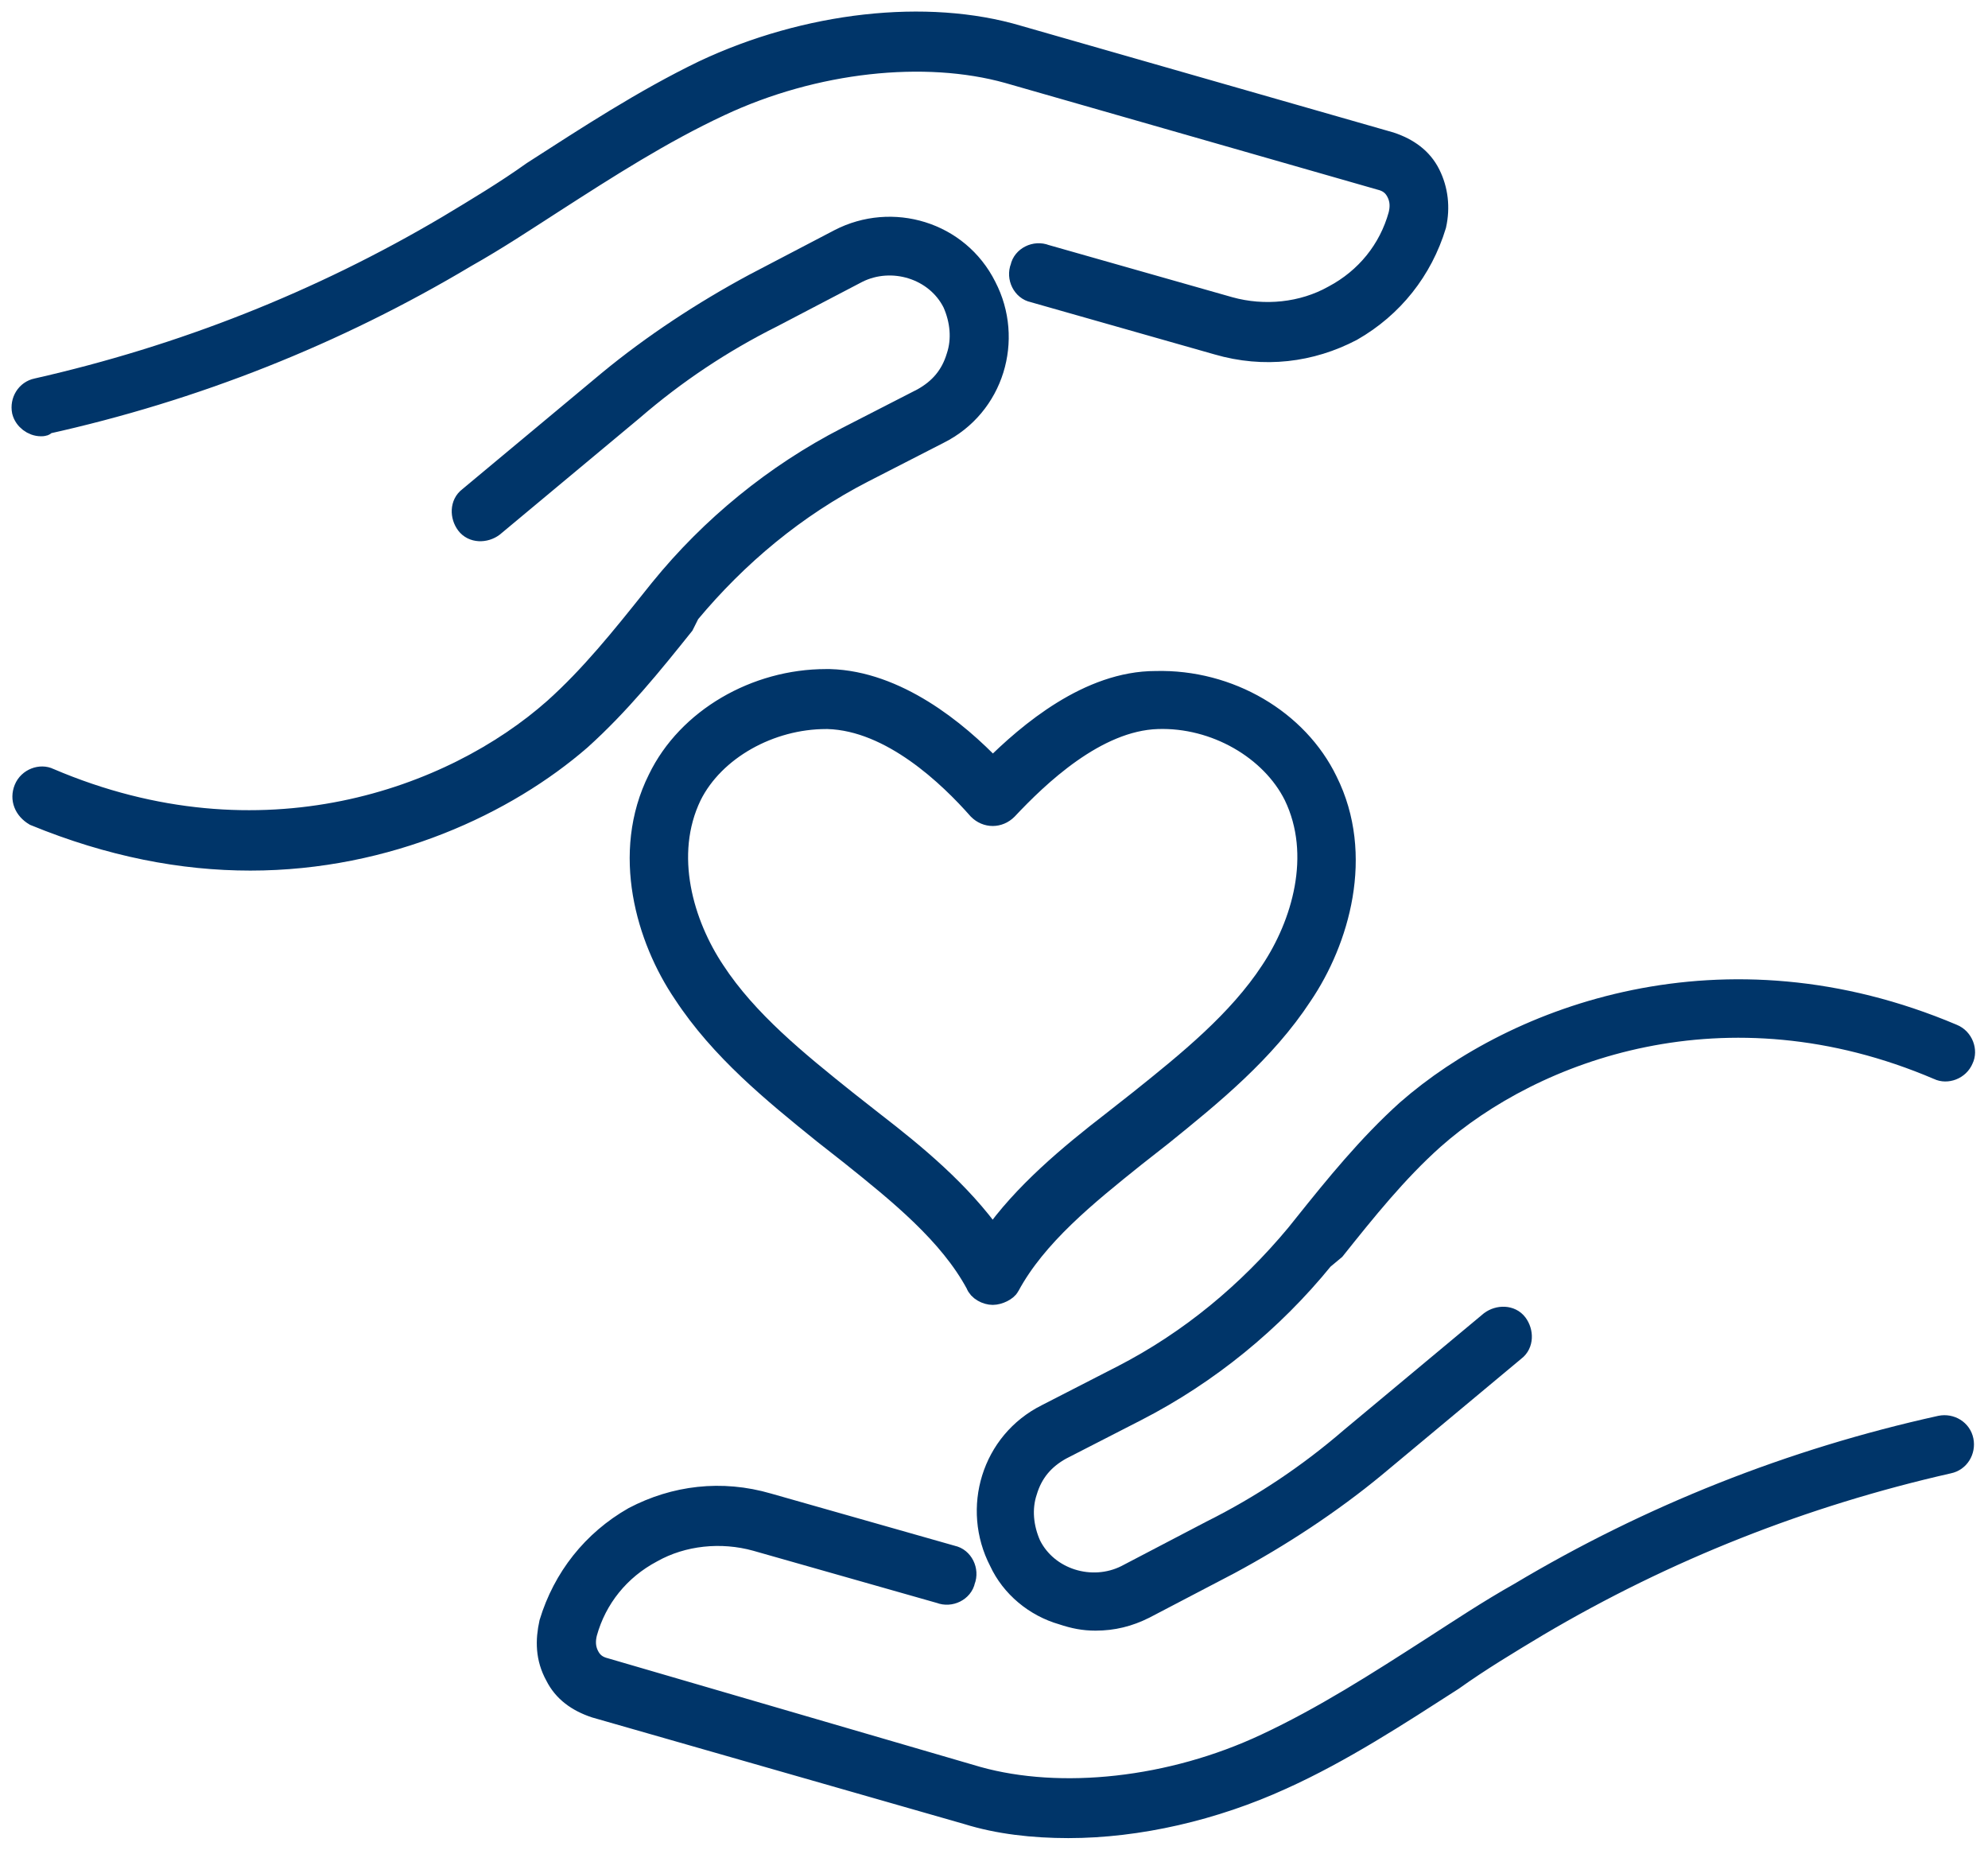
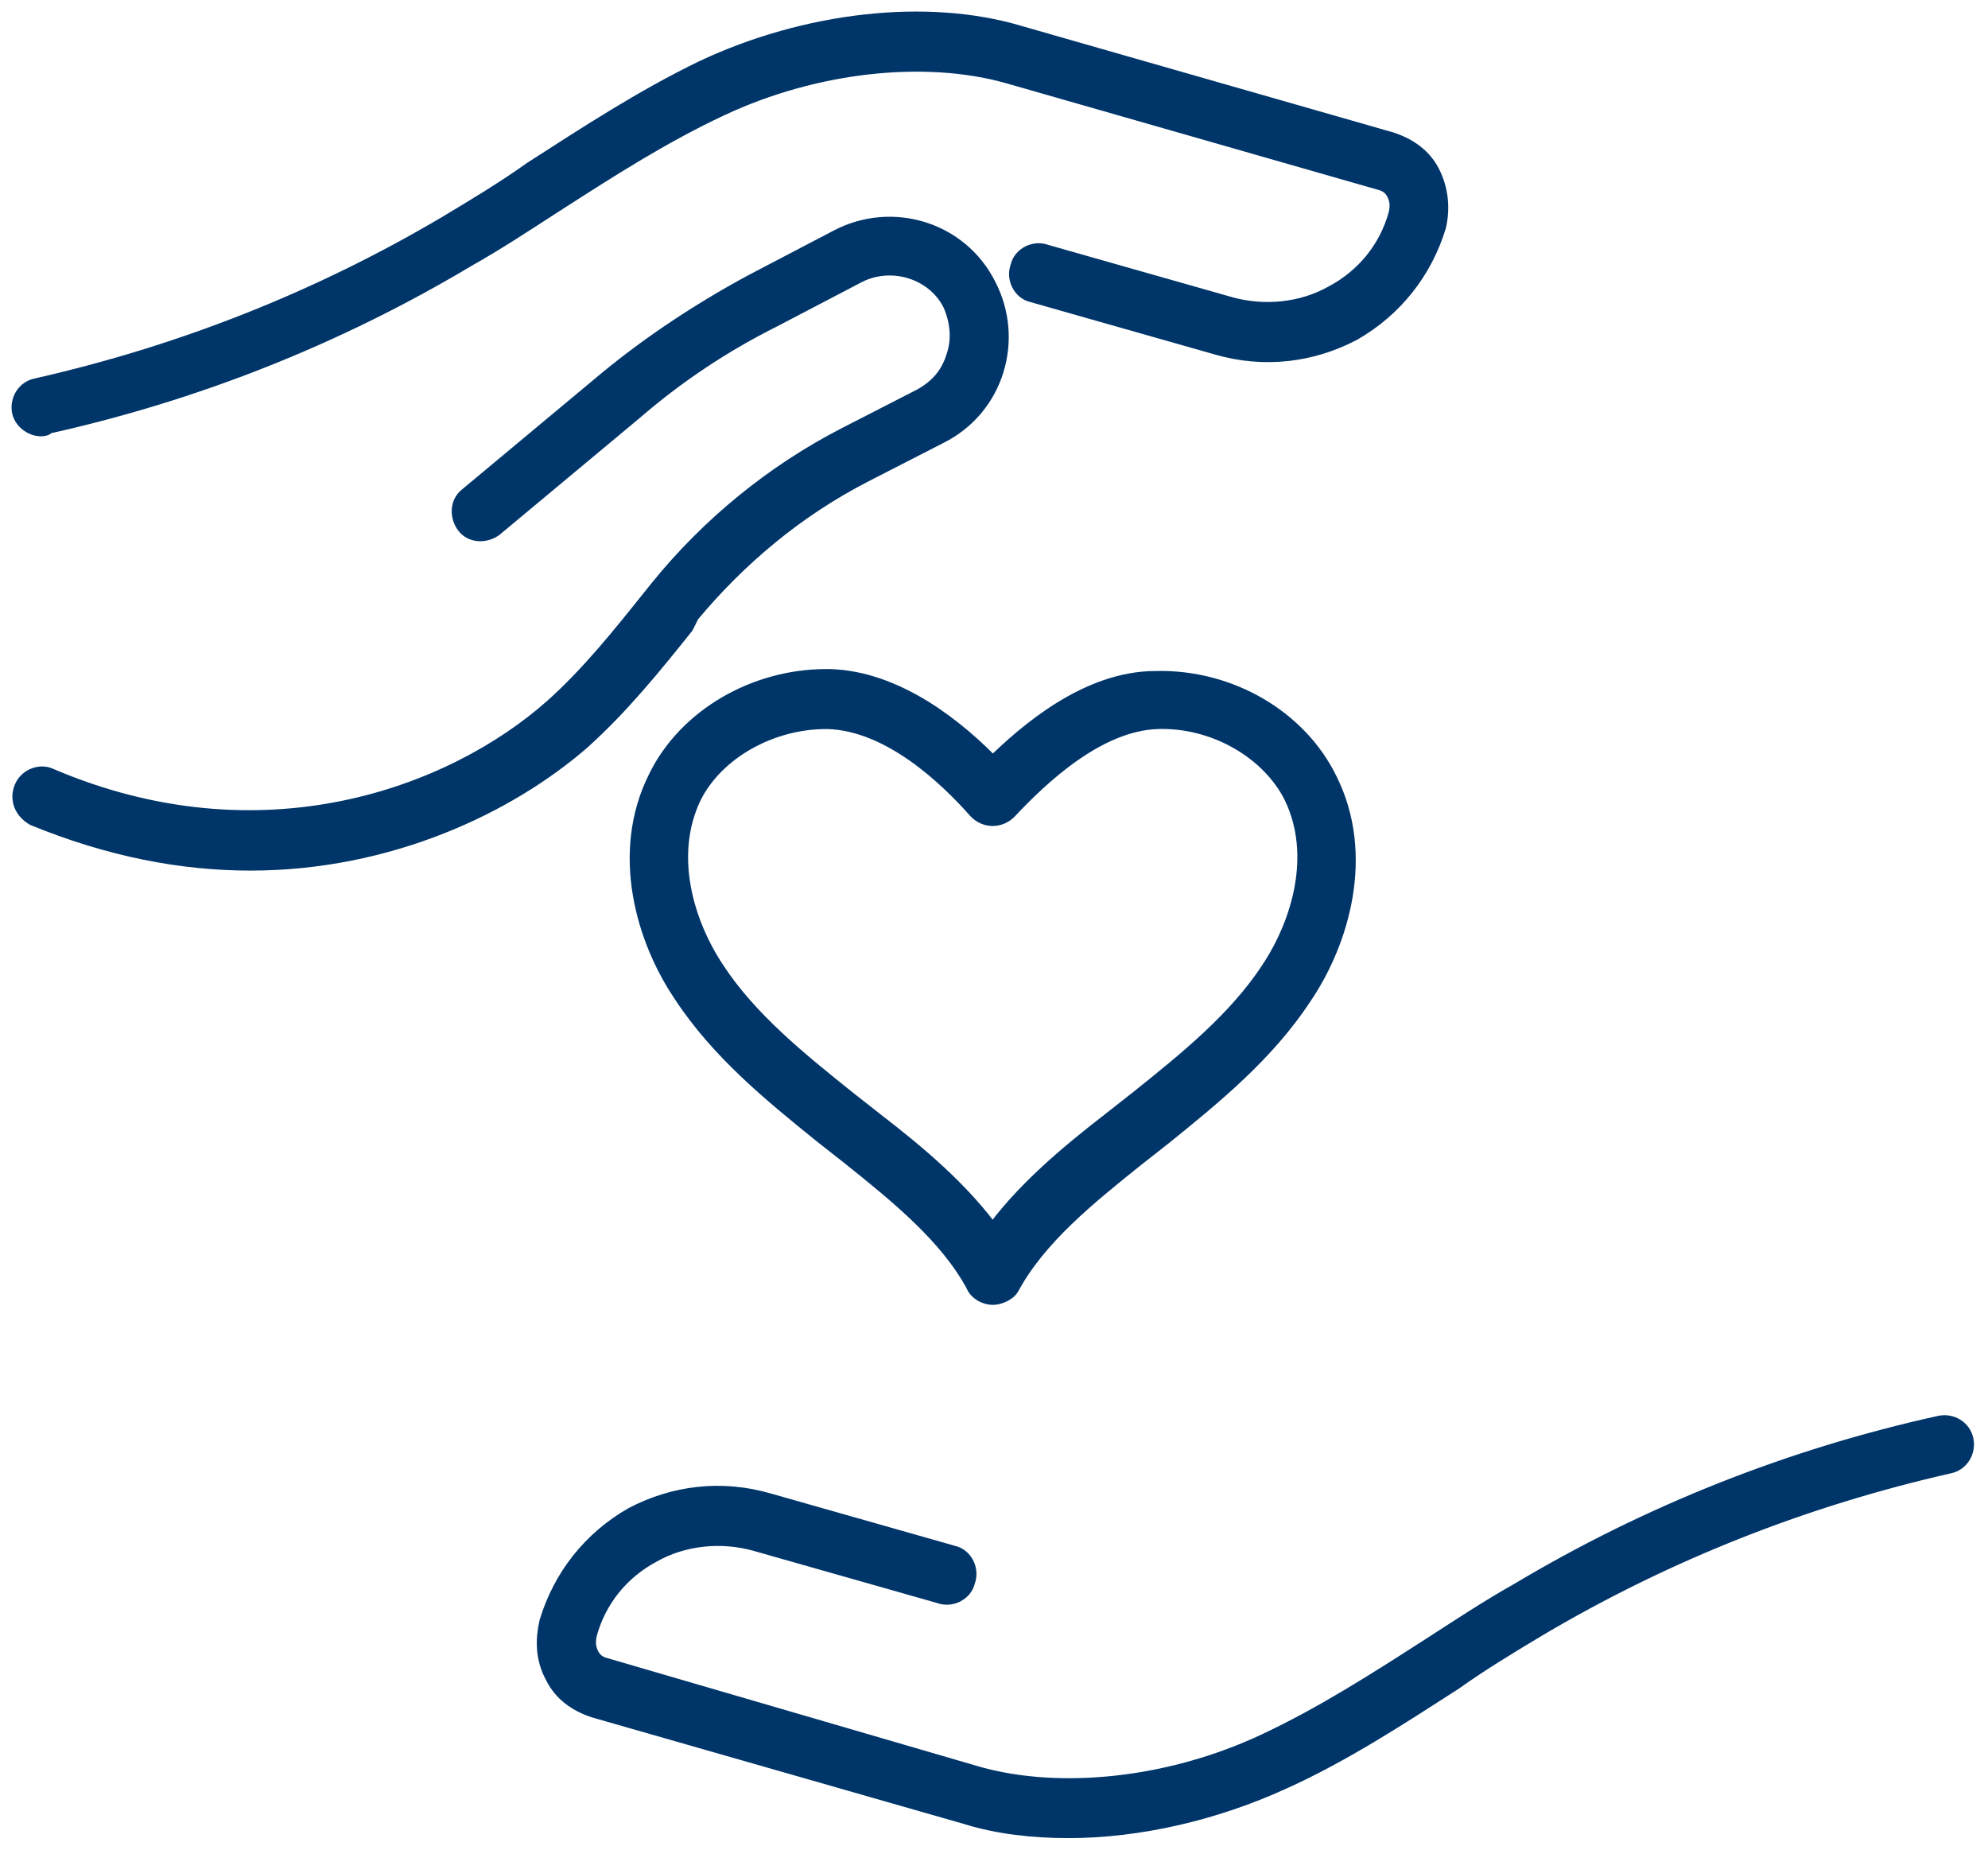
<svg xmlns="http://www.w3.org/2000/svg" width="86" height="80" viewBox="0 0 86 80" fill="none">
  <g id="Heart">
    <g id="Group">
      <g id="Group_2">
        <path id="Vector" d="M46.217 79C44.708 79 43.198 78.832 41.856 78.413L25.755 73.801C25 73.549 24.413 73.13 24.078 72.459C23.659 71.704 23.659 70.949 23.826 70.195C24.413 68.266 25.671 66.672 27.433 65.666C29.194 64.744 31.206 64.492 33.219 65.079L41.186 67.343C41.605 67.427 41.856 67.93 41.689 68.35C41.605 68.769 41.102 69.021 40.682 68.853L32.716 66.589C31.206 66.169 29.529 66.337 28.187 67.092C26.762 67.847 25.755 69.104 25.336 70.614C25.252 70.949 25.252 71.285 25.42 71.62C25.587 71.956 25.839 72.123 26.175 72.207L42.276 76.903C45.882 77.91 50.662 77.407 54.771 75.478C57.287 74.304 59.635 72.794 61.983 71.285C63.157 70.53 64.415 69.691 65.757 68.937C71.375 65.582 77.497 63.15 83.954 61.725C84.374 61.641 84.793 61.892 84.877 62.312C84.961 62.731 84.709 63.15 84.29 63.234C78 64.66 72.046 67.008 66.511 70.278C65.254 71.033 63.996 71.788 62.822 72.627C60.474 74.136 58.042 75.729 55.442 76.903C52.507 78.245 49.236 79 46.217 79Z" fill="#003569" stroke="#003569" />
      </g>
      <g id="Group_3">
-         <path id="Vector_2" d="M47.391 70.027C46.888 70.027 46.468 69.943 45.965 69.775C44.791 69.44 43.785 68.601 43.282 67.511C42.108 65.247 42.946 62.396 45.294 61.222L48.565 59.544C51.5 58.035 54.016 55.938 56.112 53.422L56.448 53.003C57.79 51.326 59.215 49.565 60.892 48.056C65.589 43.946 74.562 40.592 84.457 44.785C84.877 44.953 85.044 45.456 84.877 45.791C84.709 46.211 84.206 46.378 83.87 46.211C74.646 42.269 66.343 45.372 61.983 49.23C60.389 50.655 59.047 52.332 57.706 54.01L57.203 54.429C55.022 57.112 52.255 59.377 49.152 60.97L45.881 62.647C45.127 63.066 44.623 63.654 44.372 64.492C44.12 65.247 44.204 66.085 44.54 66.84C45.294 68.35 47.223 68.937 48.733 68.182L52.423 66.253C54.603 65.163 56.616 63.821 58.461 62.228L64.499 57.196C64.834 56.945 65.337 56.945 65.589 57.28C65.84 57.616 65.84 58.119 65.505 58.37L59.467 63.402C57.538 64.995 55.358 66.421 53.177 67.595L49.487 69.524C48.816 69.859 48.146 70.027 47.391 70.027Z" fill="#003569" stroke="#003569" />
-       </g>
+         </g>
      <g id="Group_4">
        <path id="Vector_3" d="M1.771 18.369C1.435 18.369 1.1 18.117 1.016 17.782C0.932 17.363 1.184 16.943 1.603 16.859C7.893 15.434 13.847 13.086 19.381 9.815C20.639 9.06 21.897 8.306 23.071 7.467C25.419 5.957 27.851 4.364 30.451 3.106C34.896 1.01 40.095 0.423 44.036 1.597L60.138 6.209C60.892 6.461 61.48 6.88 61.815 7.551C62.15 8.222 62.234 8.976 62.067 9.731C61.48 11.66 60.222 13.253 58.461 14.26C56.7 15.182 54.687 15.434 52.674 14.847L44.707 12.582C44.288 12.499 44.036 11.995 44.204 11.576C44.288 11.157 44.791 10.905 45.211 11.073L53.177 13.337C54.687 13.757 56.364 13.589 57.706 12.834C59.131 12.079 60.138 10.821 60.557 9.312C60.641 8.976 60.641 8.641 60.473 8.306C60.306 7.97 60.054 7.802 59.718 7.719L43.617 3.106C40.011 2.1 35.231 2.603 31.122 4.532C28.606 5.706 26.258 7.215 23.91 8.725C22.736 9.48 21.478 10.318 20.136 11.073C14.518 14.427 8.396 16.859 1.939 18.285C1.939 18.369 1.855 18.369 1.771 18.369Z" fill="#003569" stroke="#003569" />
      </g>
      <g id="Group_5">
        <path id="Vector_4" d="M10.828 37.154C7.893 37.154 4.79 36.566 1.52 35.225C1.1 34.973 0.933 34.554 1.1 34.135C1.268 33.715 1.771 33.547 2.107 33.715C11.331 37.657 19.634 34.554 23.994 30.696C25.588 29.271 26.93 27.593 28.271 25.916L28.607 25.497C30.787 22.813 33.554 20.549 36.657 18.956L39.928 17.279C40.683 16.859 41.186 16.272 41.437 15.434C41.689 14.679 41.605 13.84 41.27 13.085C40.515 11.576 38.586 10.989 37.077 11.744L33.387 13.673C31.206 14.763 29.194 16.105 27.349 17.698L21.311 22.73C20.975 22.981 20.472 22.981 20.221 22.646C19.969 22.31 19.969 21.807 20.305 21.555L26.342 16.524C28.271 14.931 30.452 13.505 32.632 12.331L36.322 10.402C38.586 9.228 41.437 10.066 42.611 12.415C43.785 14.679 42.947 17.53 40.599 18.704L37.328 20.381C34.393 21.891 31.877 23.987 29.781 26.503L29.529 27.006C28.187 28.684 26.762 30.445 25.084 31.954C21.898 34.722 16.782 37.154 10.828 37.154Z" fill="#003569" stroke="#003569" />
      </g>
    </g>
    <g id="Group_6">
      <g id="Group_7">
        <g id="Group_8">
          <path id="Vector_5" d="M42.945 55.938C42.693 55.938 42.358 55.771 42.274 55.519C41.1 53.339 38.919 51.578 36.823 49.9L35.649 48.978C33.468 47.217 31.204 45.372 29.611 42.94C28.017 40.592 26.927 36.902 28.521 33.715C29.779 31.116 32.714 29.438 35.733 29.438C35.816 29.438 35.816 29.438 35.9 29.438C38.752 29.522 41.351 31.619 42.945 33.296C44.538 31.703 47.138 29.522 49.989 29.522C53.176 29.438 56.111 31.199 57.369 33.799C58.962 36.986 57.872 40.676 56.279 43.024C54.685 45.456 52.421 47.301 50.24 49.062L49.066 49.984C46.97 51.661 44.79 53.422 43.616 55.603C43.532 55.771 43.196 55.938 42.945 55.938ZM35.733 31.032C33.301 31.032 30.869 32.373 29.862 34.386C28.605 36.986 29.527 40.005 30.869 42.017C32.294 44.198 34.475 45.959 36.571 47.636L37.745 48.559C39.59 49.984 41.519 51.578 42.945 53.59C44.286 51.661 46.299 49.984 48.144 48.559L49.318 47.636C51.415 45.959 53.595 44.198 55.021 42.017C56.362 40.005 57.285 36.986 56.027 34.386C55.021 32.373 52.589 30.948 50.073 31.032C47.389 31.116 44.873 33.547 43.532 34.973C43.196 35.309 42.693 35.309 42.358 34.973C41.1 33.547 38.584 31.116 35.816 31.032H35.733Z" fill="#003569" stroke="#003569" />
        </g>
      </g>
    </g>
  </g>
</svg>